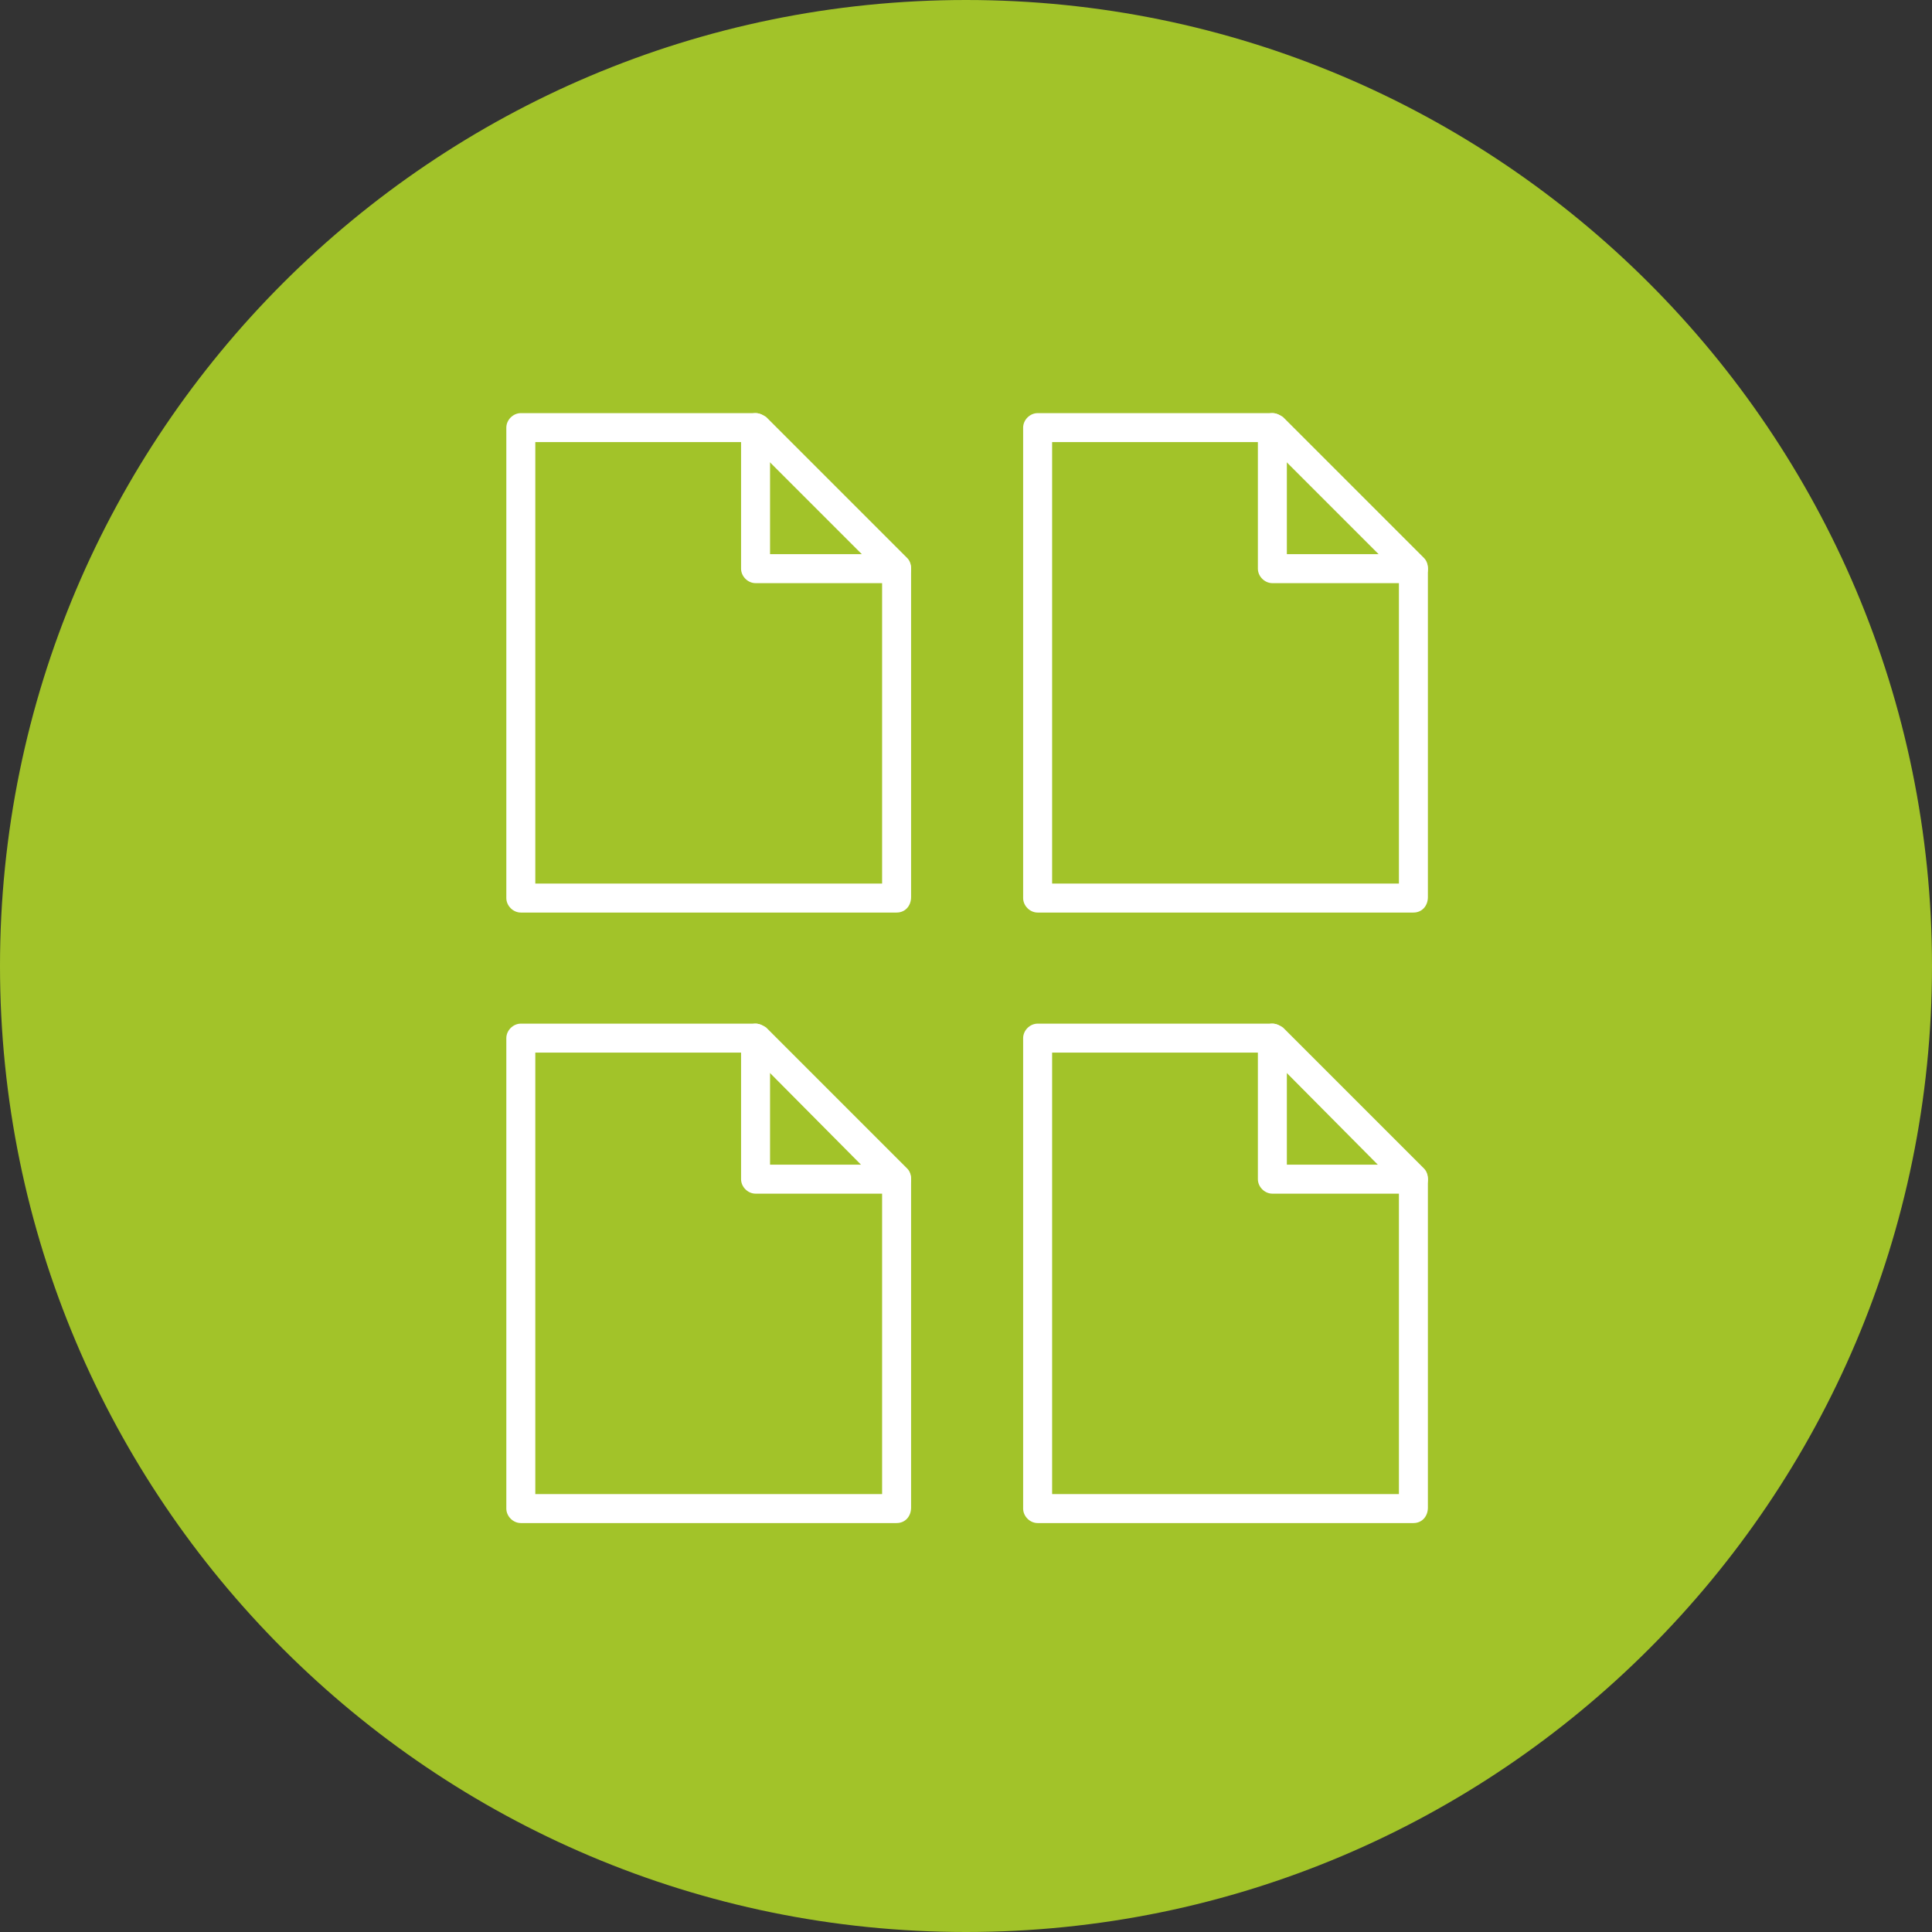
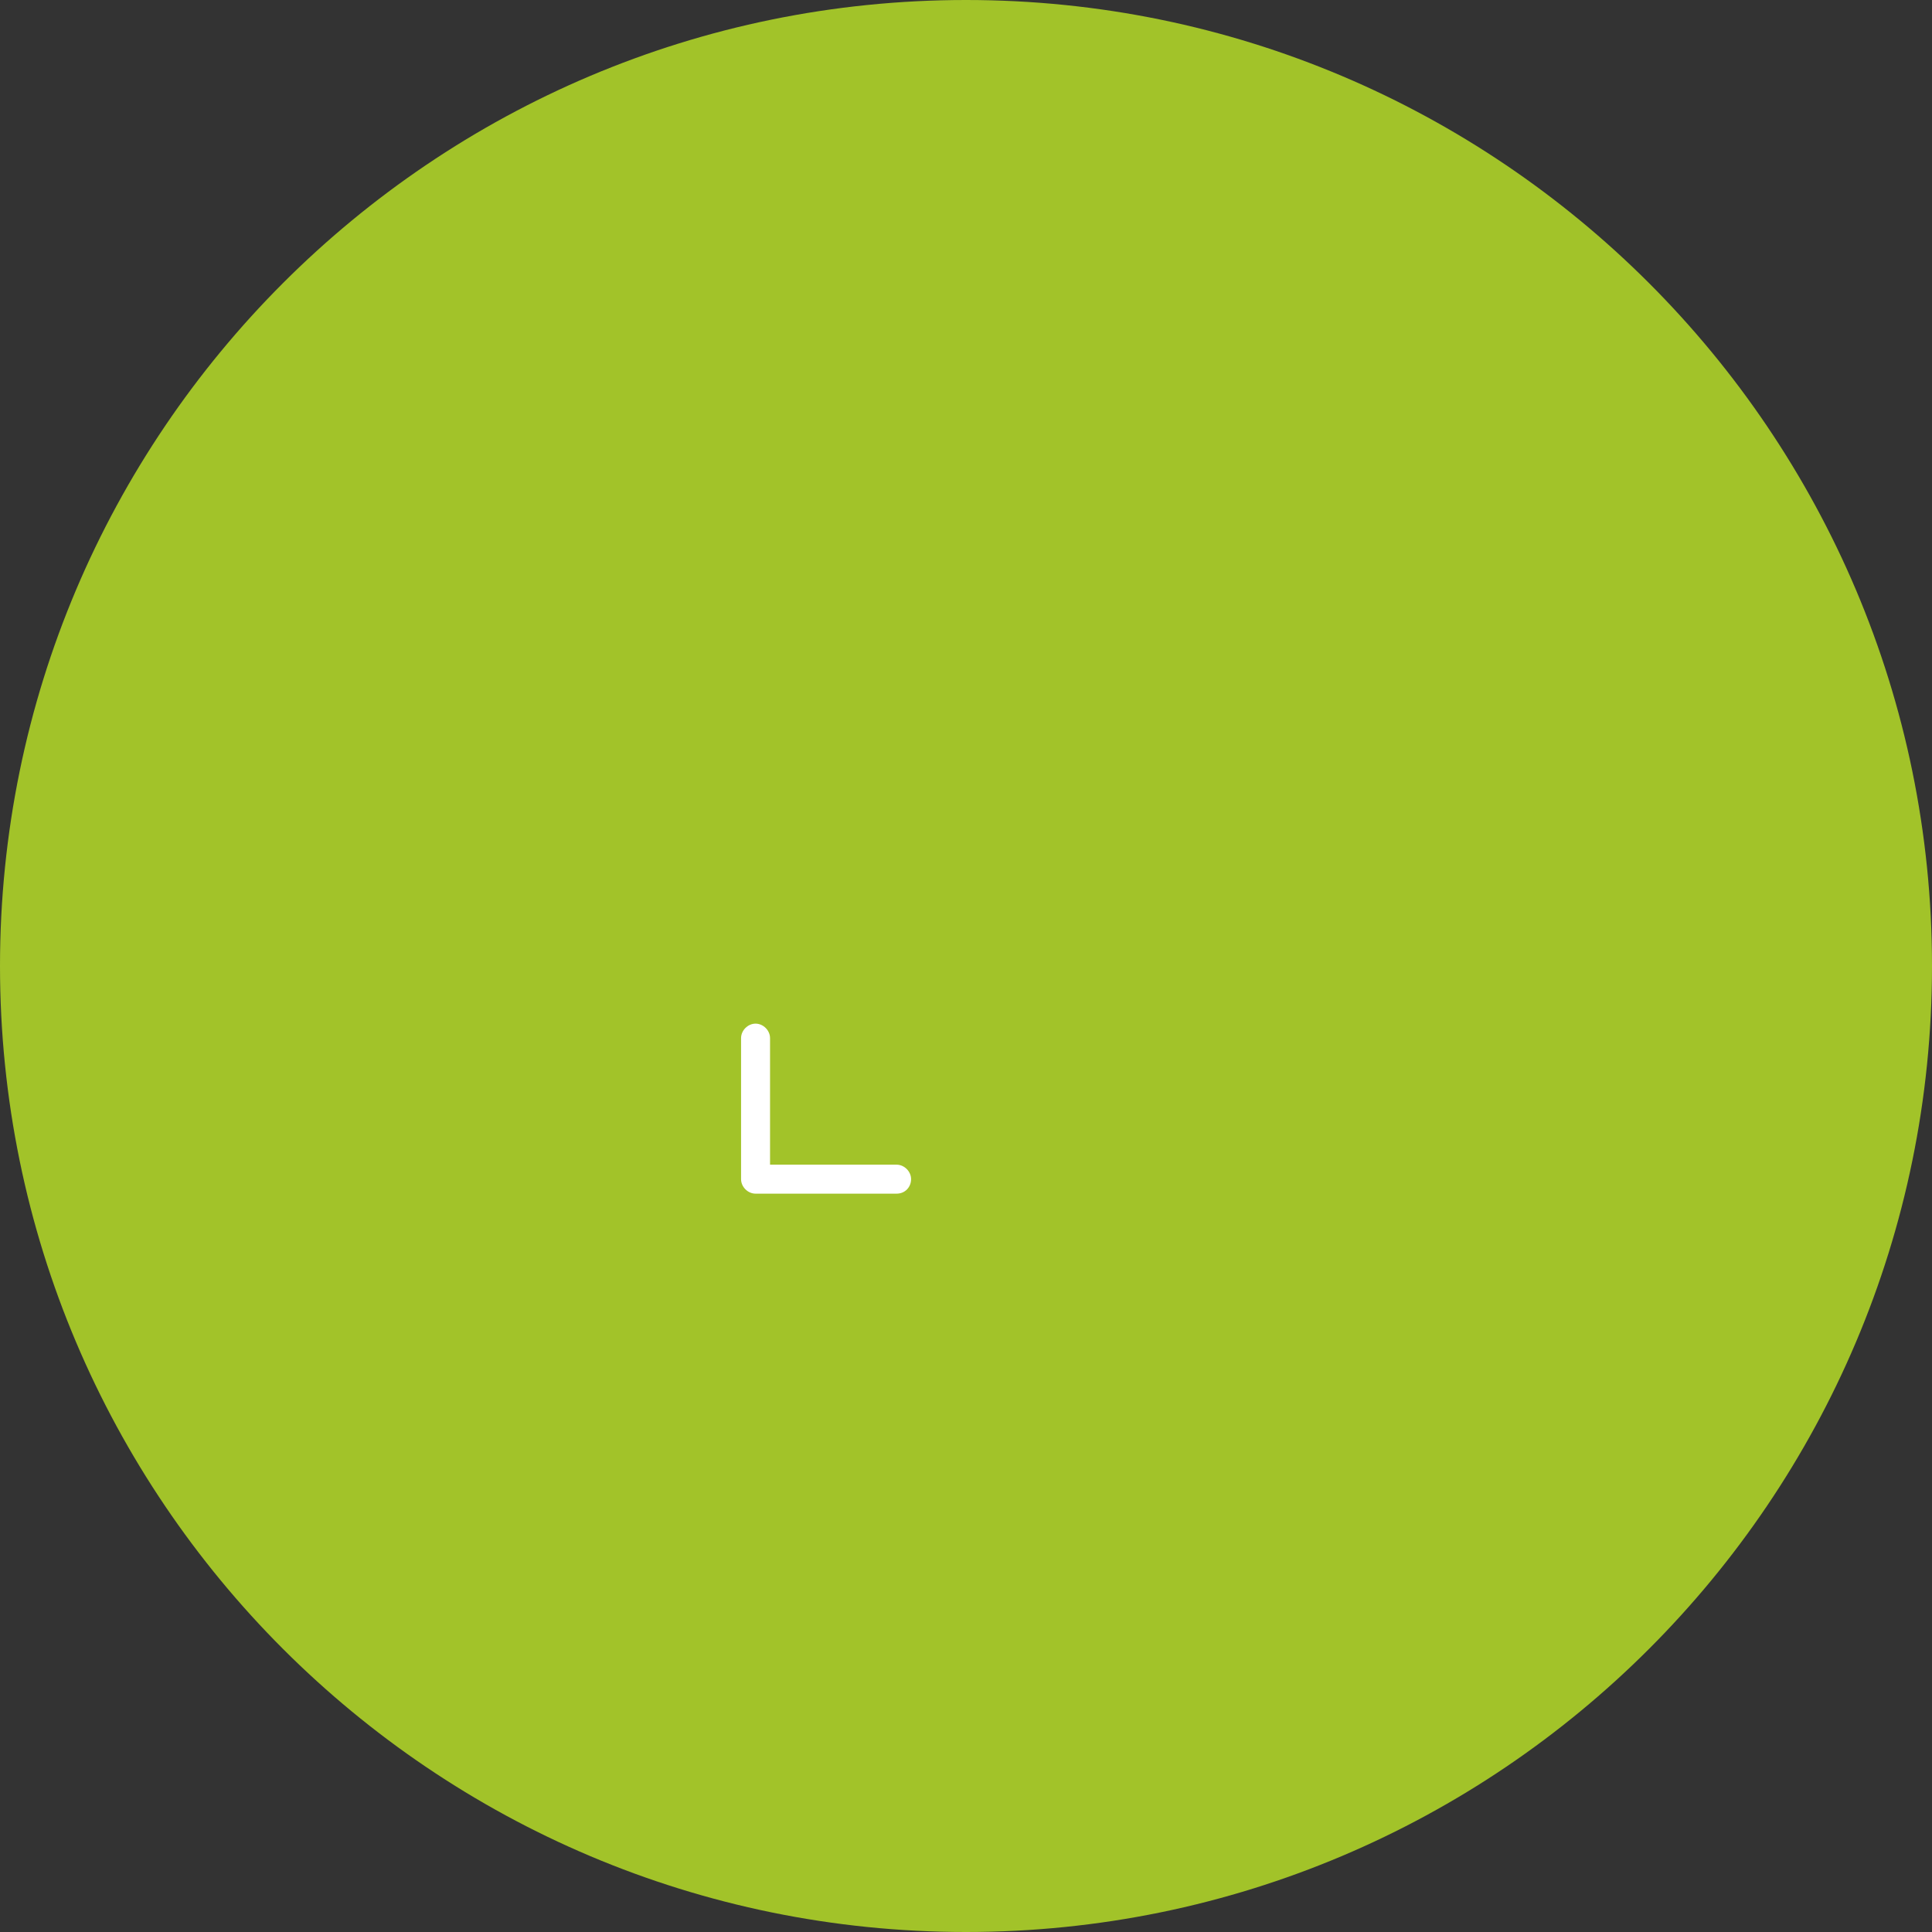
<svg xmlns="http://www.w3.org/2000/svg" xmlns:xlink="http://www.w3.org/1999/xlink" version="1.1" id="Ebene_1" x="0px" y="0px" viewBox="0 0 200 200" style="enable-background:new 0 0 200 200;" xml:space="preserve">
  <rect x="0" y="0" width="200" height="200" fill="#333333" stroke="none" />
  <style type="text/css">
	.st0{fill:#A2C329;}
	.st1{clip-path:url(#SVGID_00000027601644245643419710000001788888956093853855_);}
	.st2{fill:#FFFFFF;}
</style>
  <g id="Gruppe_13" transform="translate(-331 -942)">
    <g id="Rechteck_1">
      <path class="st0" d="M431,942L431,942c55.2,0,100,44.8,100,100l0,0c0,55.2-44.8,100-100,100l0,0c-55.2,0-100-44.8-100-100l0,0    C331,986.8,375.8,942,431,942z" />
    </g>
    <g id="Gruppe_3" transform="translate(382.515 983.667)">
      <g id="Gruppe_2" transform="translate(0 0)">
        <g>
          <defs>
-             <rect id="SVGID_1_" x="0" y="0" width="97.7" height="117.4" />
-           </defs>
+             </defs>
          <clipPath id="SVGID_00000110457426426948469650000014672938247990069664_">
            <use xlink:href="#SVGID_1_" style="overflow:visible;" />
          </clipPath>
          <g id="Gruppe_1" style="clip-path:url(#SVGID_00000110457426426948469650000014672938247990069664_);">
            <g id="Pfad_1">
              <path class="st2" d="M94.8,52.8H55.9c-0.8,0-1.5-0.7-1.5-1.5V2.6c0-0.8,0.7-1.5,1.5-1.5h24.3c0.4,0,0.8,0.2,1.1,0.4l14.6,14.6        c0.3,0.3,0.4,0.7,0.4,1.1v34C96.3,52.1,95.7,52.8,94.8,52.8z M57.4,49.8h35.9V17.8L79.6,4.1H57.4V49.8z" />
            </g>
            <g id="Pfad_2">
              <path class="st2" d="M94.8,18.7H80.2c-0.8,0-1.5-0.7-1.5-1.5V2.6c0-0.8,0.7-1.5,1.5-1.5s1.5,0.7,1.5,1.5v13.1h13.1        c0.8,0,1.5,0.7,1.5,1.5S95.7,18.7,94.8,18.7z" />
            </g>
            <g id="Pfad_3">
              <path class="st2" d="M41.3,52.8H2.4c-0.8,0-1.5-0.7-1.5-1.5V2.6c0-0.8,0.7-1.5,1.5-1.5h24.3c0.4,0,0.8,0.2,1.1,0.4l14.6,14.6        c0.3,0.3,0.4,0.7,0.4,1.1v34C42.8,52.1,42.2,52.8,41.3,52.8z M3.9,49.8h35.9V17.8L26.1,4.1H3.9V49.8z" />
            </g>
            <g id="Pfad_4">
-               <path class="st2" d="M41.3,18.7H26.7c-0.8,0-1.5-0.7-1.5-1.5V2.6c0-0.8,0.7-1.5,1.5-1.5s1.5,0.7,1.5,1.5v13.1h13.1        c0.8,0,1.5,0.7,1.5,1.5S42.2,18.7,41.3,18.7z" />
-             </g>
+               </g>
            <g id="Pfad_5">
              <path class="st2" d="M94.8,116H55.9c-0.8,0-1.5-0.7-1.5-1.5V65.8c0-0.8,0.7-1.5,1.5-1.5h24.3c0.4,0,0.8,0.2,1.1,0.4l14.6,14.6        c0.3,0.3,0.4,0.7,0.4,1.1v34C96.3,115.3,95.7,116,94.8,116z M57.4,113h35.9V81.1L79.6,67.3H57.4V113z" />
            </g>
            <g id="Pfad_6">
-               <path class="st2" d="M94.8,81.9H80.2c-0.8,0-1.5-0.7-1.5-1.5V65.8c0-0.8,0.7-1.5,1.5-1.5s1.5,0.7,1.5,1.5v13.1h13.1        c0.8,0,1.5,0.7,1.5,1.5S95.7,81.9,94.8,81.9z" />
-             </g>
+               </g>
            <g id="Pfad_7">
-               <path class="st2" d="M41.3,116H2.4c-0.8,0-1.5-0.7-1.5-1.5V65.8c0-0.8,0.7-1.5,1.5-1.5h24.3c0.4,0,0.8,0.2,1.1,0.4l14.6,14.6        c0.3,0.3,0.4,0.7,0.4,1.1v34C42.8,115.3,42.2,116,41.3,116z M3.9,113h35.9V81.1L26.1,67.3H3.9V113z" />
-             </g>
+               </g>
          </g>
        </g>
      </g>
      <g id="Pfad_8">
        <path class="st2" d="M41.3,81.9H26.7c-0.8,0-1.5-0.7-1.5-1.5V65.8c0-0.8,0.7-1.5,1.5-1.5s1.5,0.7,1.5,1.5v13.1h13.1     c0.8,0,1.5,0.7,1.5,1.5S42.2,81.9,41.3,81.9z" />
      </g>
    </g>
  </g>
</svg>